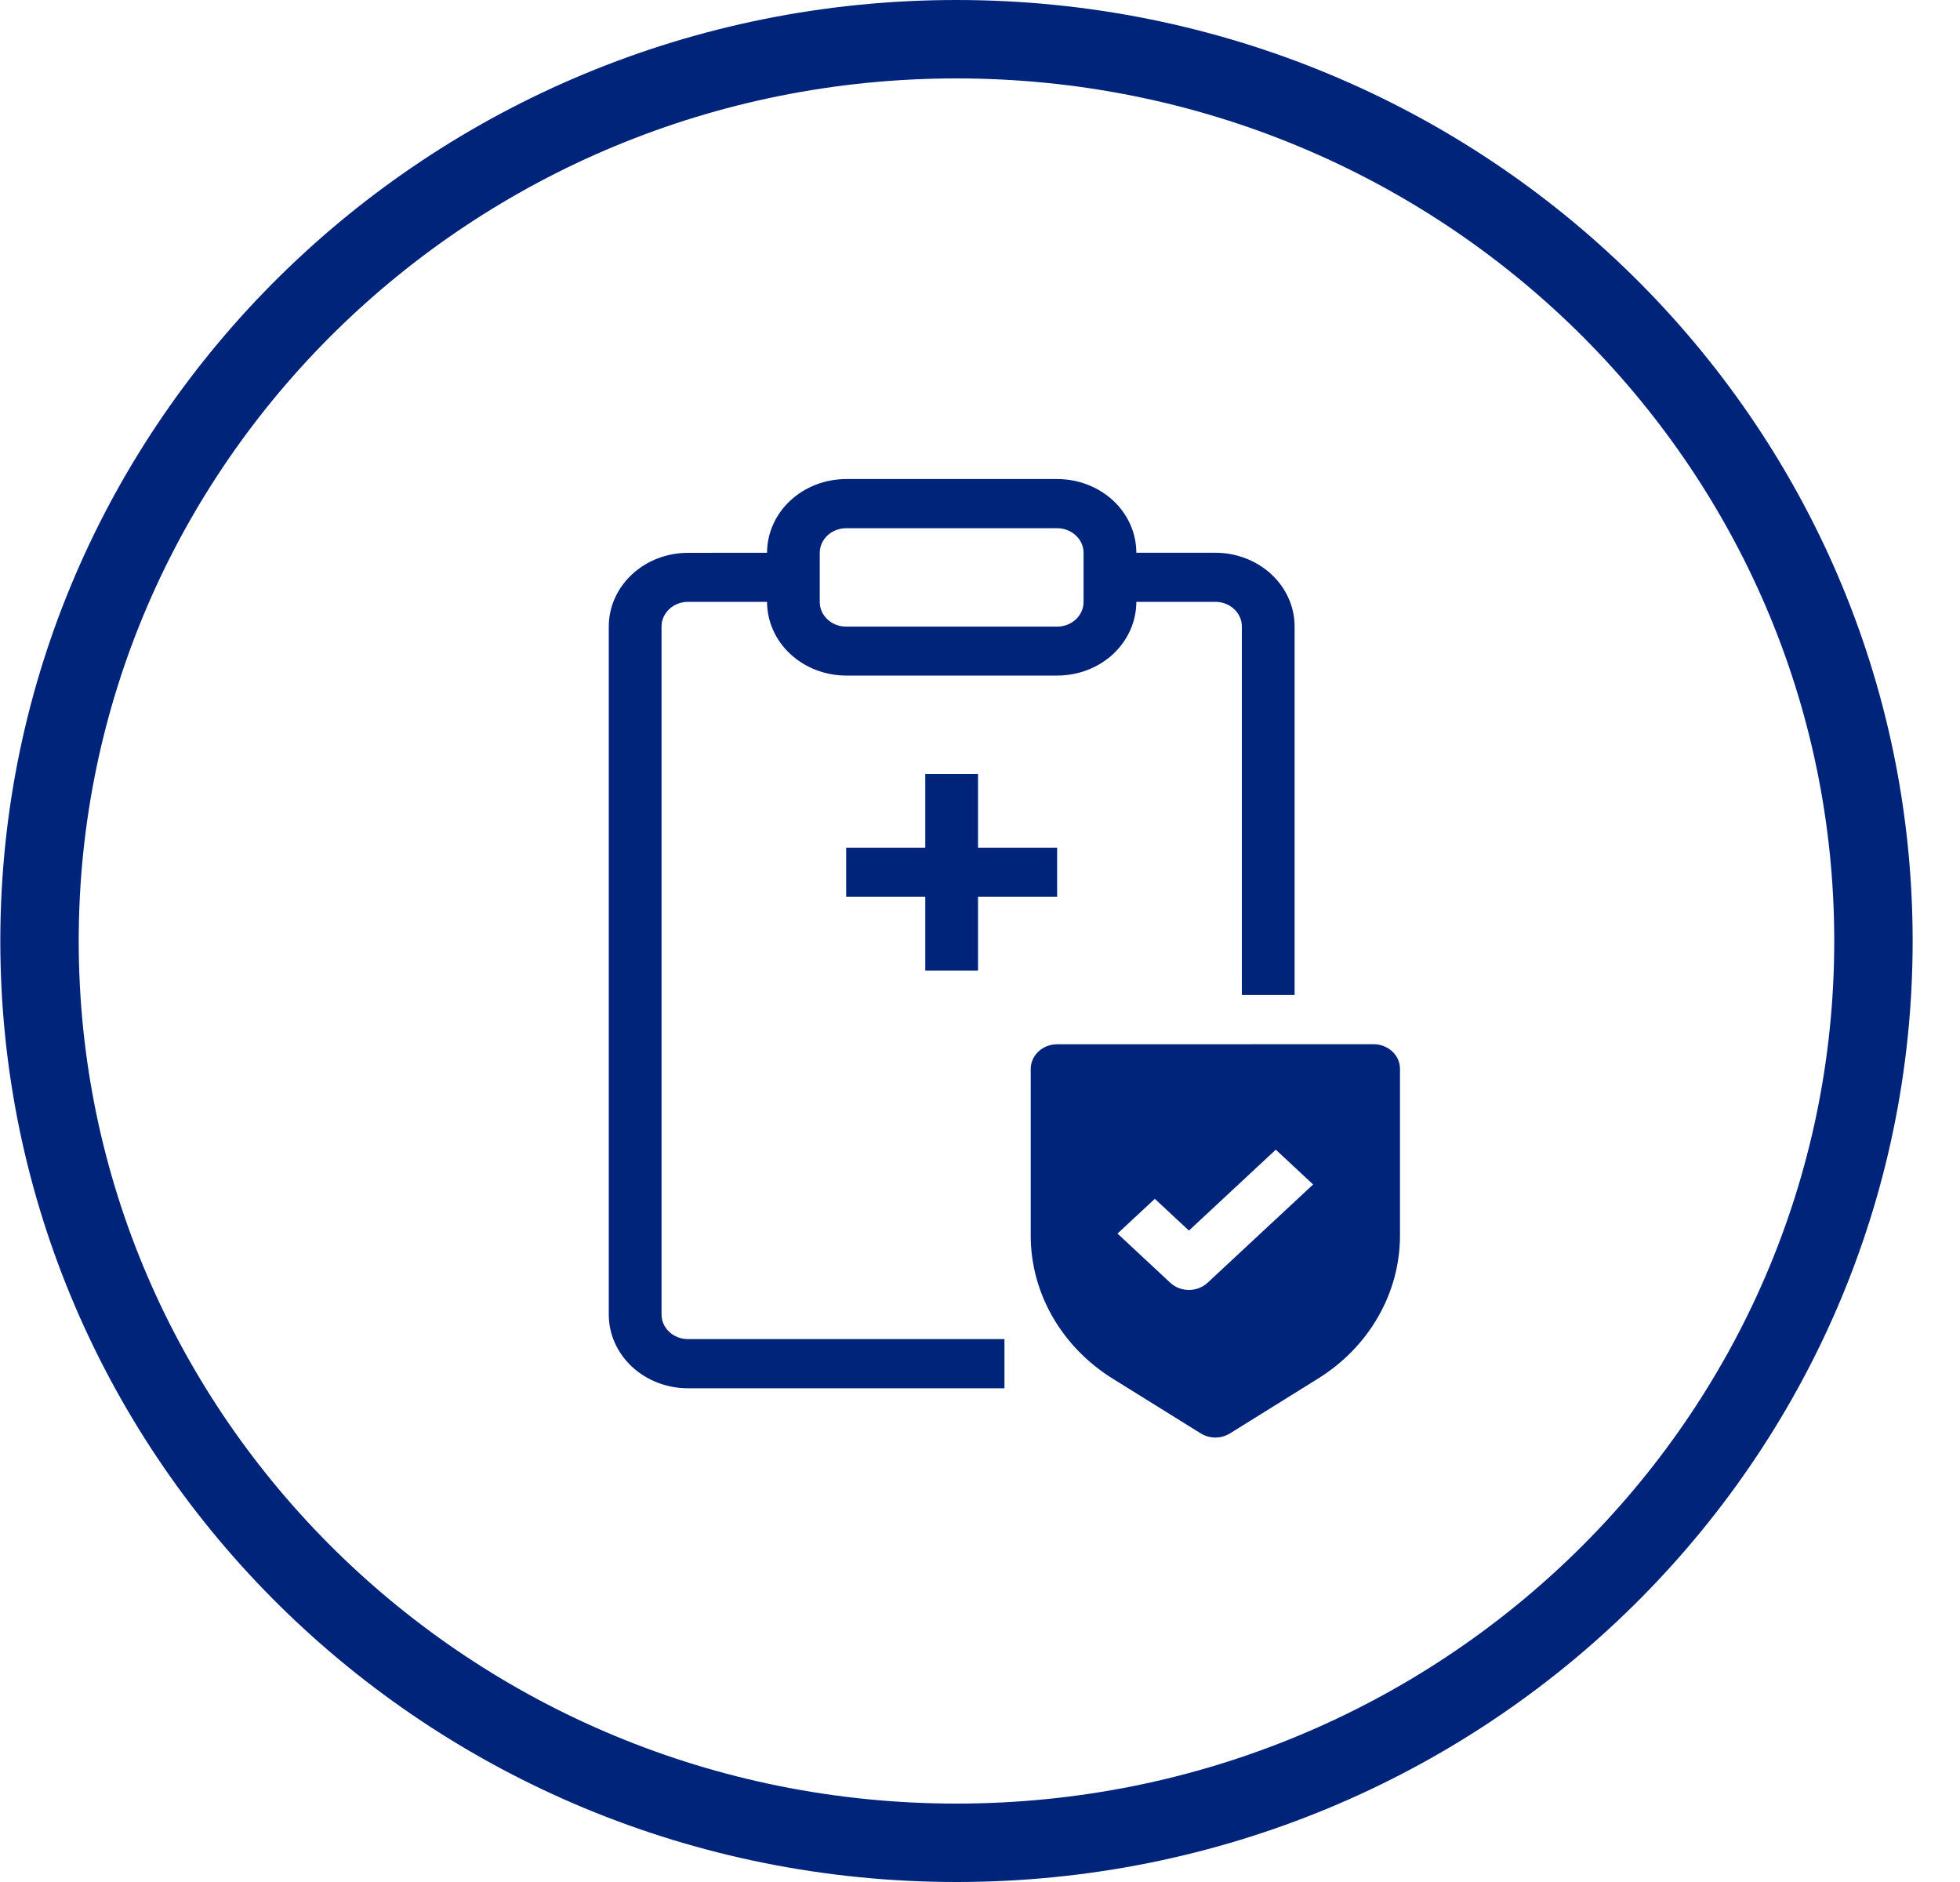
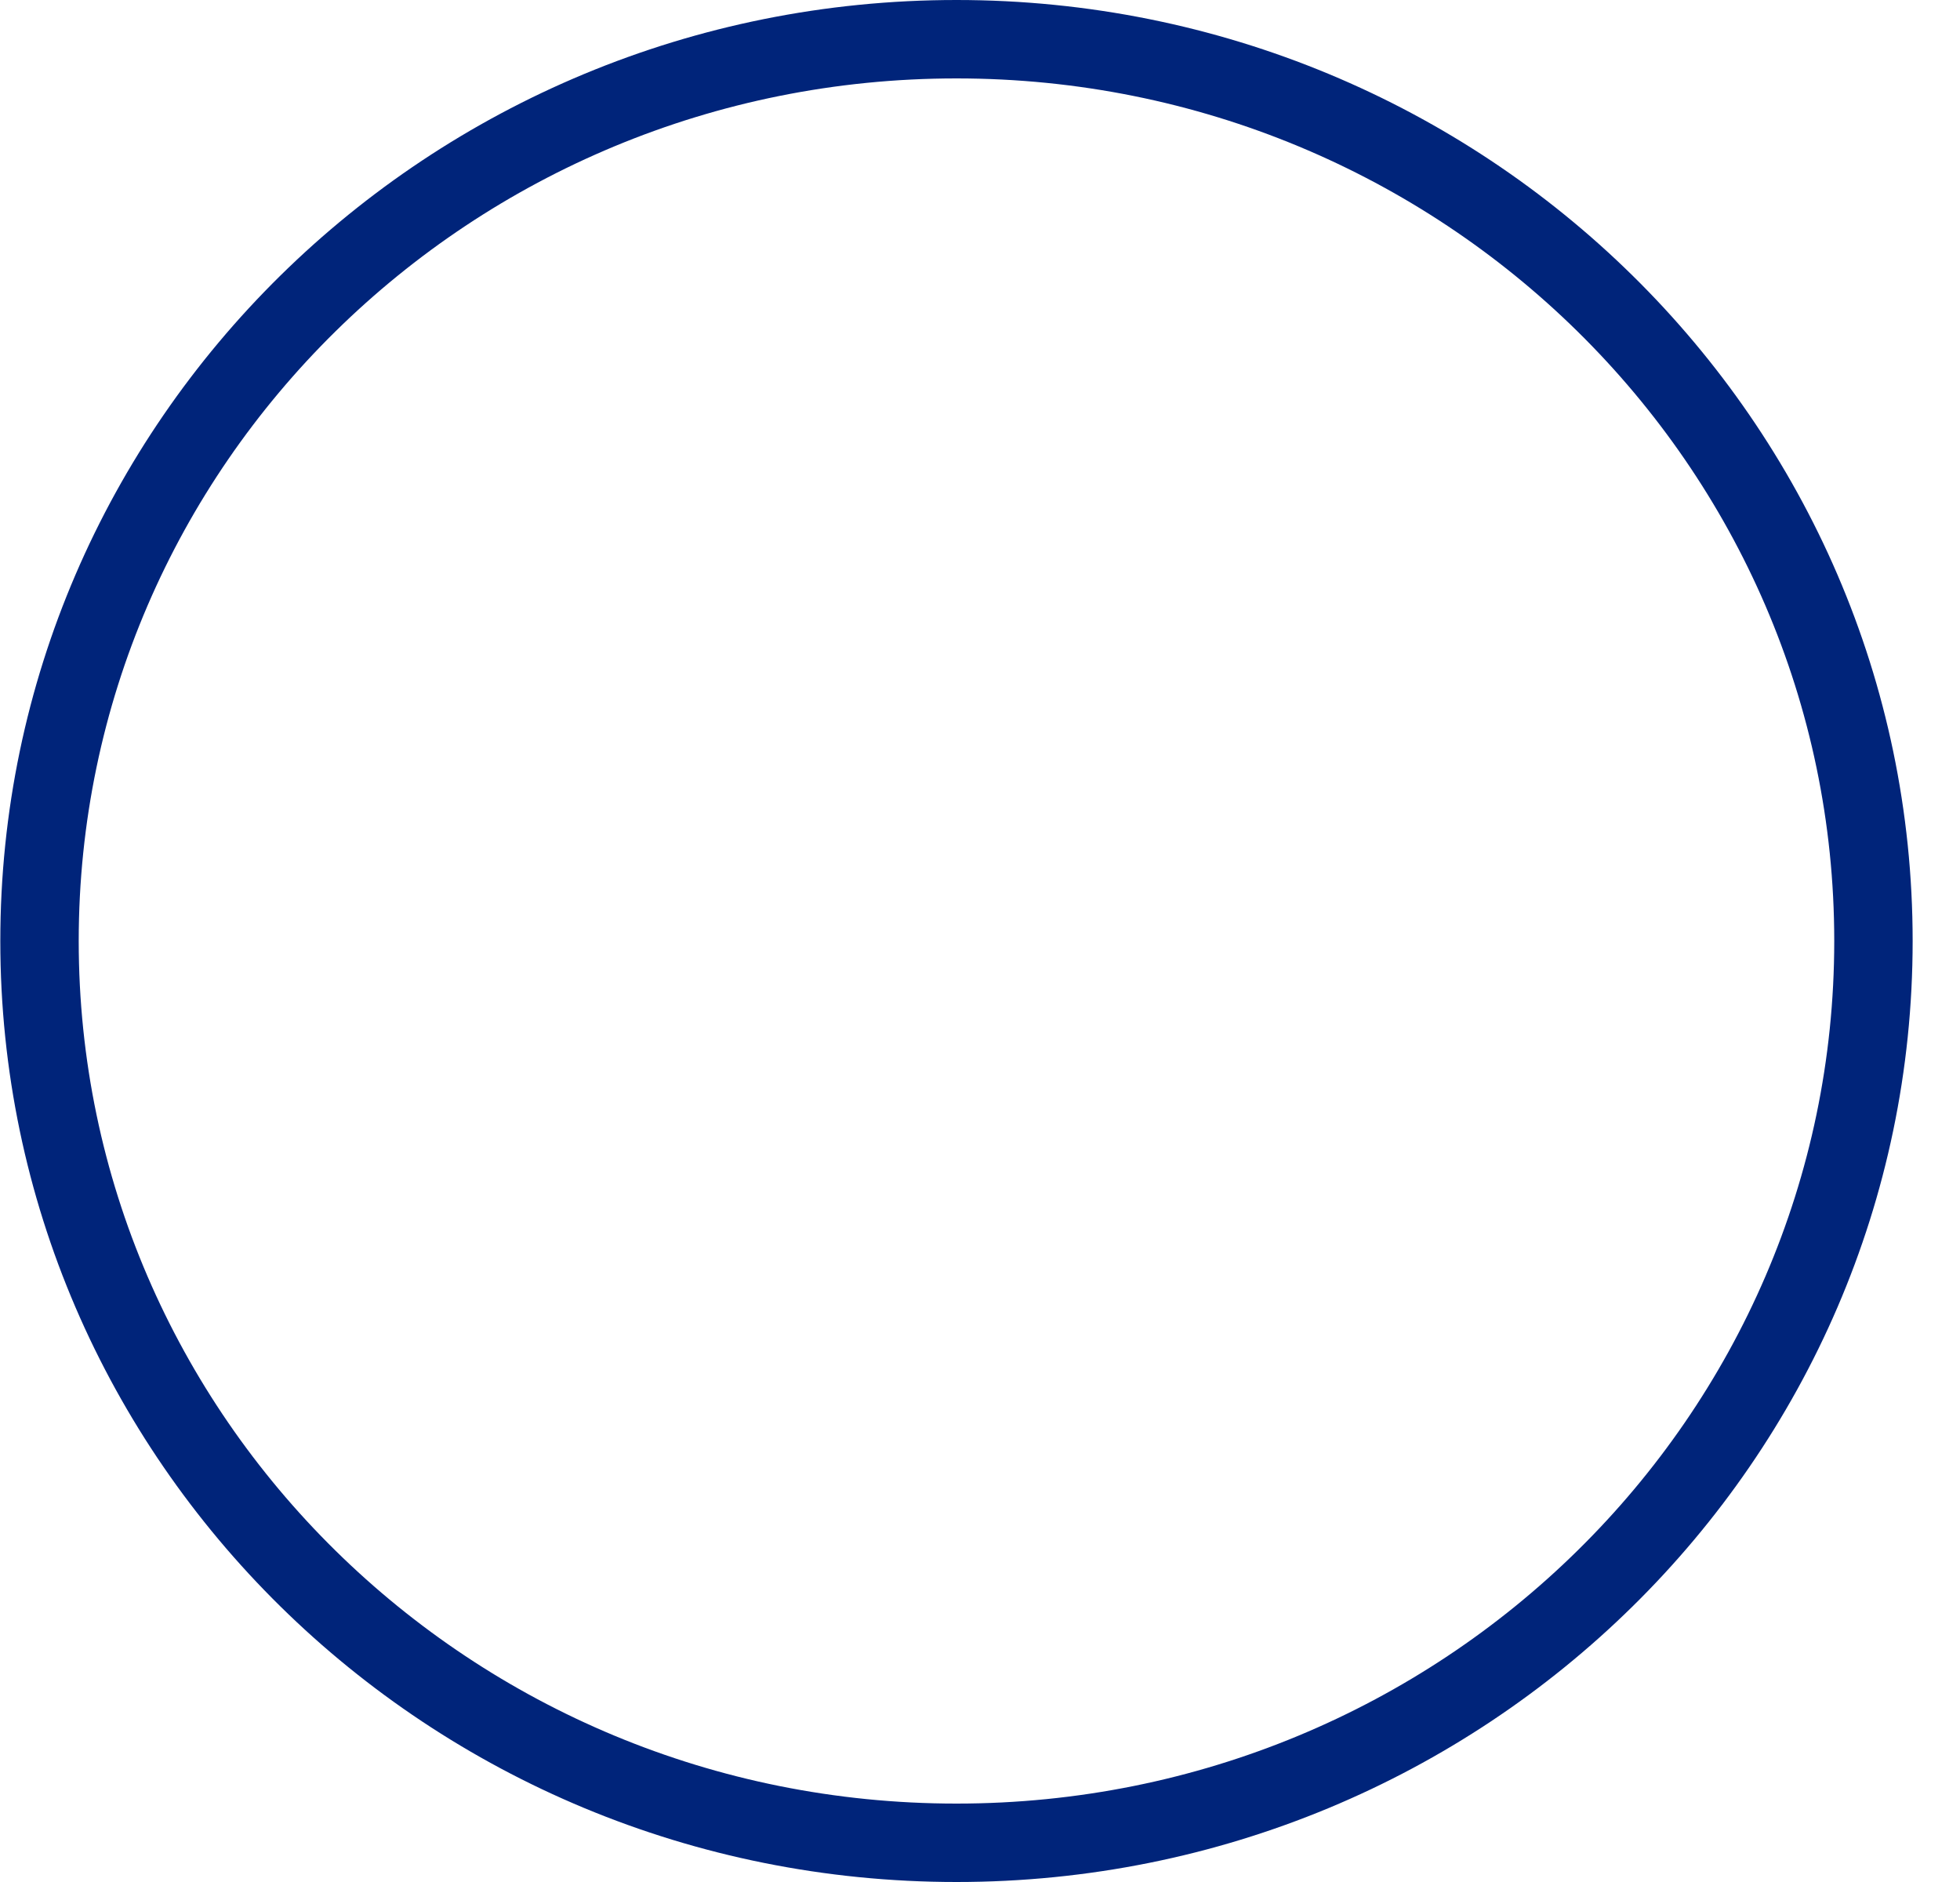
<svg xmlns="http://www.w3.org/2000/svg" fill="none" height="24" viewBox="0 0 25 24" width="25">
  <path d="m23.896 12c0 6.344-5.229 11.5-11.696 11.5-6.467 0-11.696-5.156-11.696-11.5 0-6.344 5.229-11.5 11.696-11.5 6.467 0 11.696 5.156 11.696 11.5z" stroke="#00247a" />
-   <path clip-rule="evenodd" d="m9.784 7.049c0-.249.106-.488.296-.665.189-.176.446-.275.714-.275h2.691c.268 0 .524.099.714.275.189.176.295.415.295.665h1.009c.268 0 .524.099.714.275.189.176.296.415.296.665v4.7h-.673v-4.7c0-.083-.035-.163-.099-.222-.063-.059-.149-.092-.238-.092h-1.009c0 .249-.106.488-.295.665-.189.176-.446.275-.714.275h-2.691c-.268 0-.524-.099-.714-.275-.189-.176-.296-.415-.296-.665h-1.009c-.089 0-.175.033-.238.092-.063.059-.099.138-.099.222v8.774c0 .083.035.163.099.222.063.059.149.092.238.092h4.037v.627h-4.037c-.268 0-.524-.099-.714-.275-.189-.176-.296-.415-.296-.665v-8.774c-0-.249.106-.488.296-.665.189-.176.446-.275.714-.275zm1.009-.313c-.089 0-.175.033-.238.092-.063.059-.099.138-.099.222v.627c0 .083.035.163.099.222.063.059.149.092.238.092h2.691c.089 0 .175-.033.238-.092.063-.059.099-.138.099-.222v-.627c0-.083-.035-.163-.099-.222-.063-.059-.149-.092-.238-.092zm1.009 3.134v.94h-1.009v.627h1.009v.94h.673v-.94h1.009v-.627h-1.009v-.94zm1.682 3.447c-.089 0-.175.033-.238.092s-.099.139-.099.222v2.127c0 .361.096.717.279 1.035.183.318.447.59.77.79l1.119.696c.055.034.12.053.187.053.067 0 .131-.018.187-.053l1.119-.696c.323-.2.587-.471.77-.79s.279-.674.279-1.035v-2.128c0-.083-.035-.163-.099-.222s-.149-.092-.238-.092zm3.265 1.788-1.346 1.253c-.063.059-.149.092-.238.092s-.175-.033-.238-.092l-.673-.627.476-.443.435.405 1.108-1.032z" fill="#00247a" fill-rule="evenodd" />
</svg>